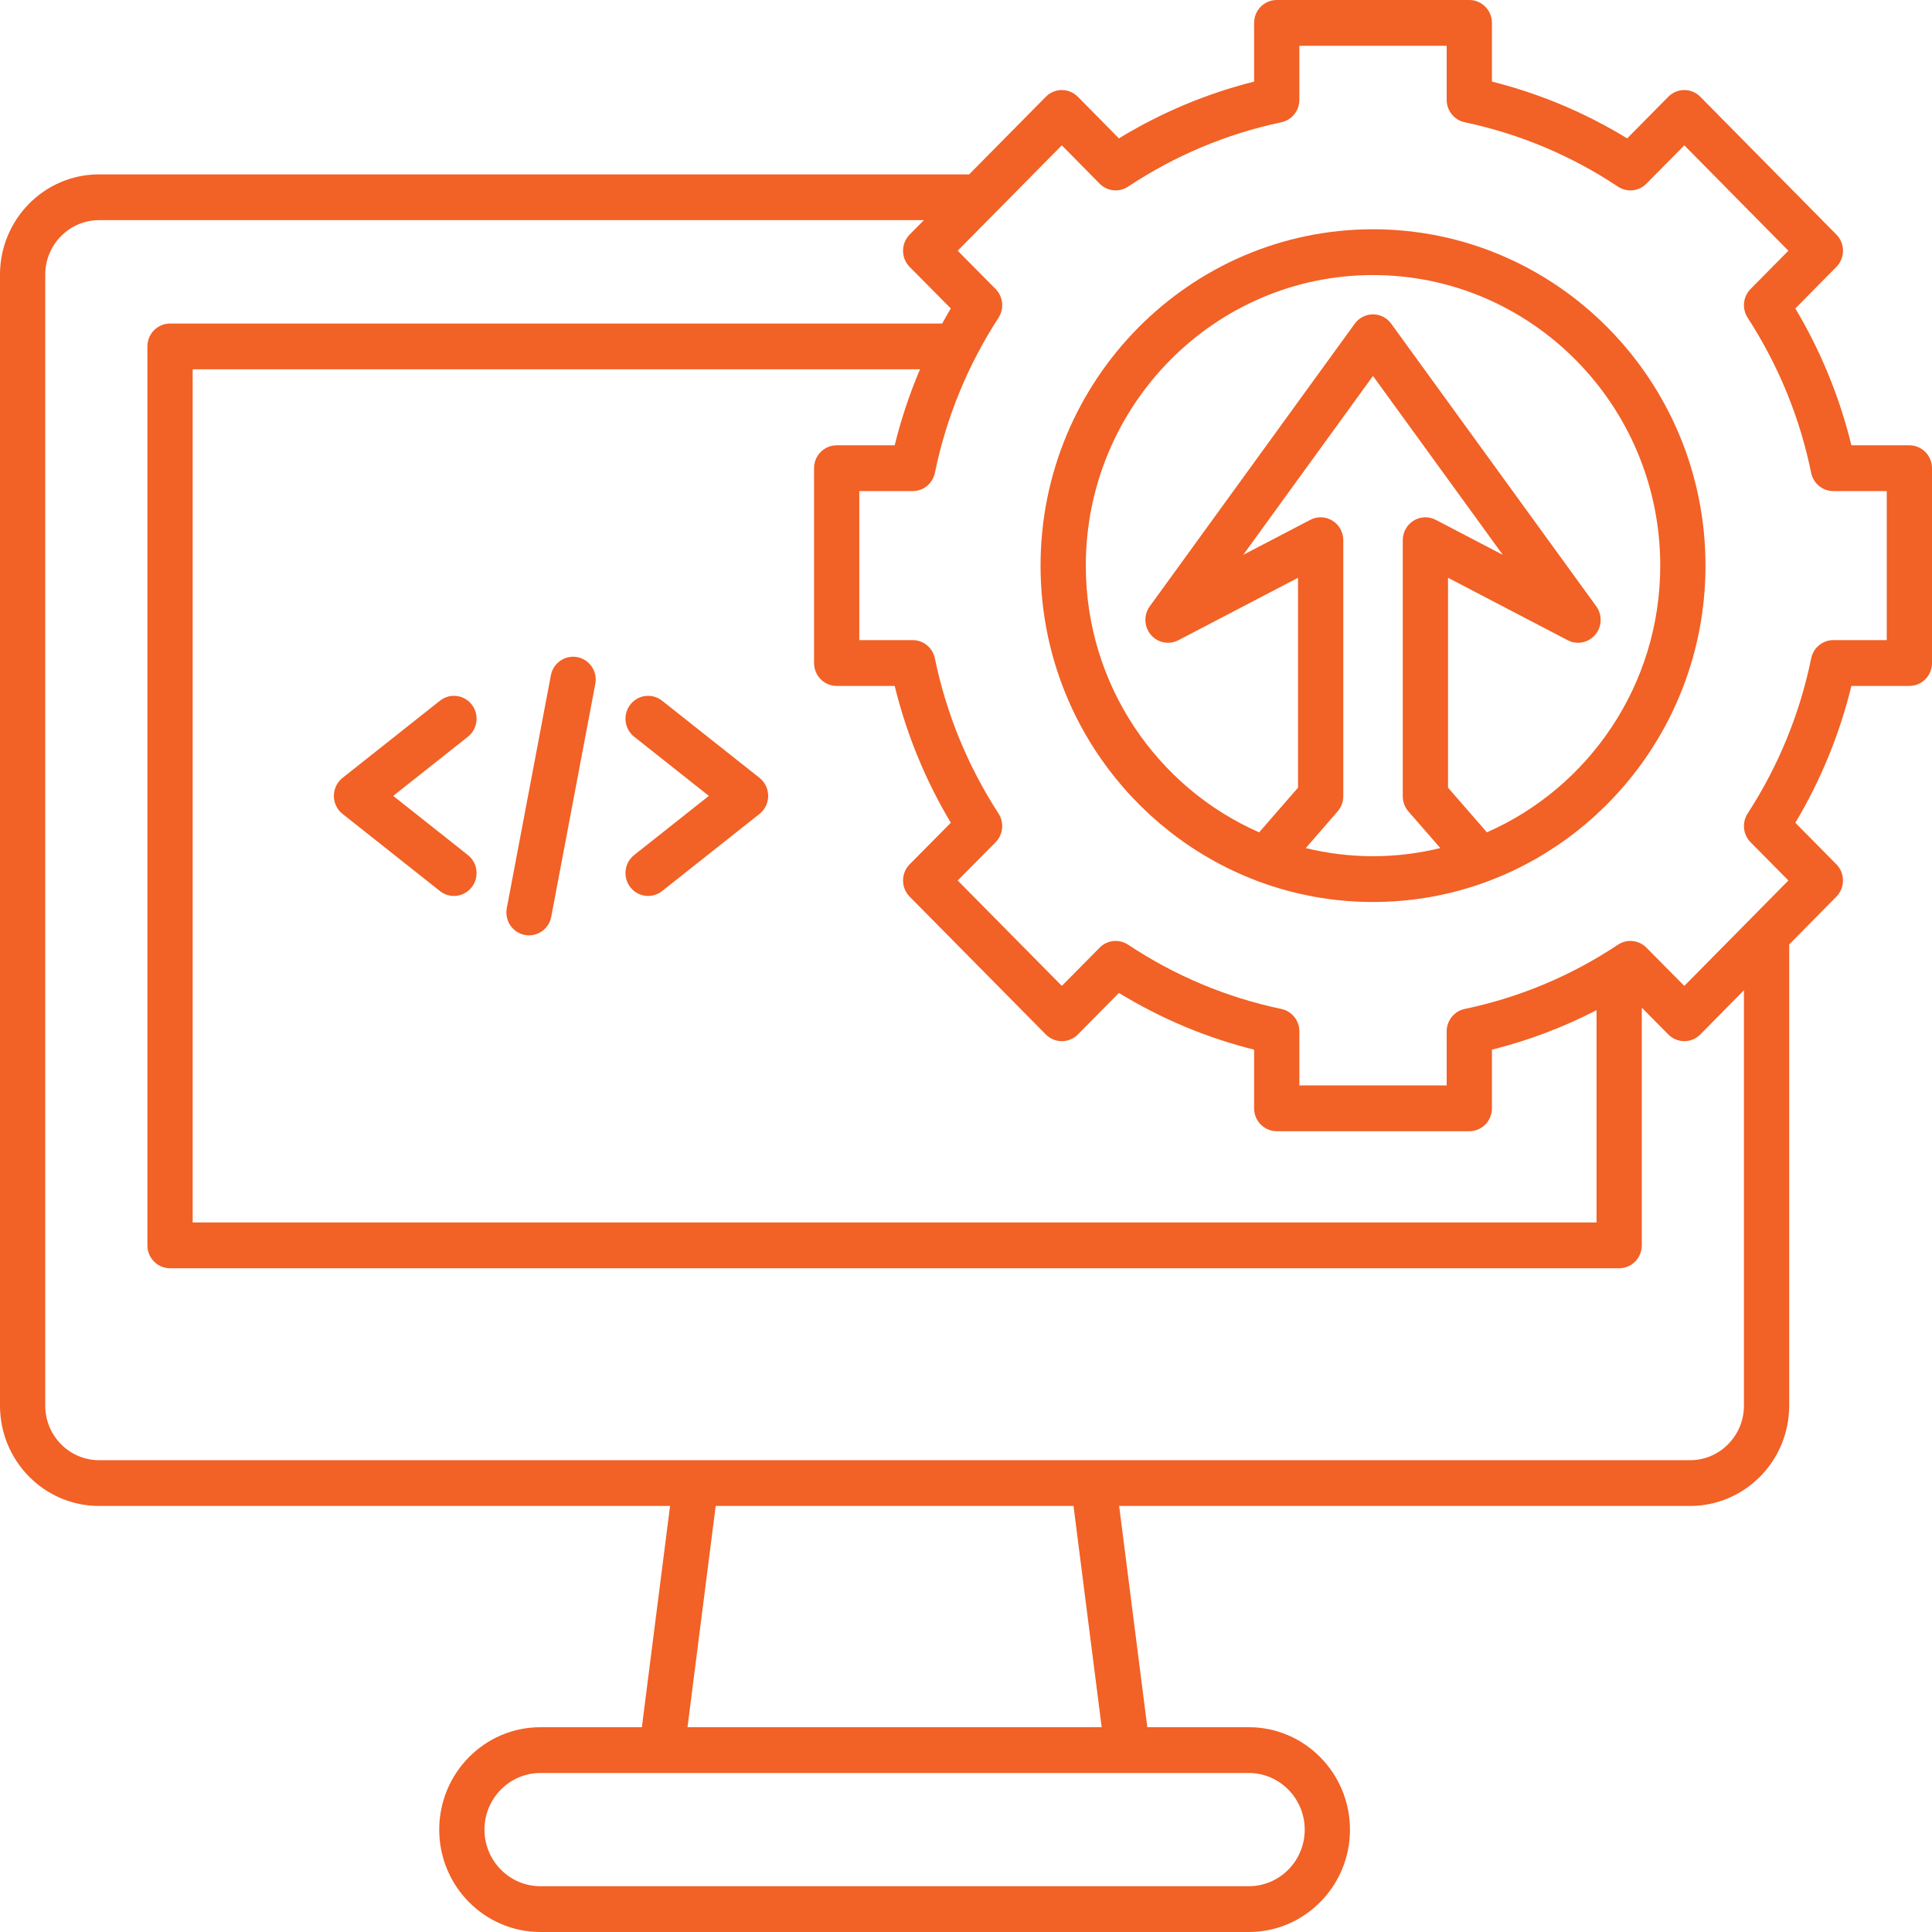
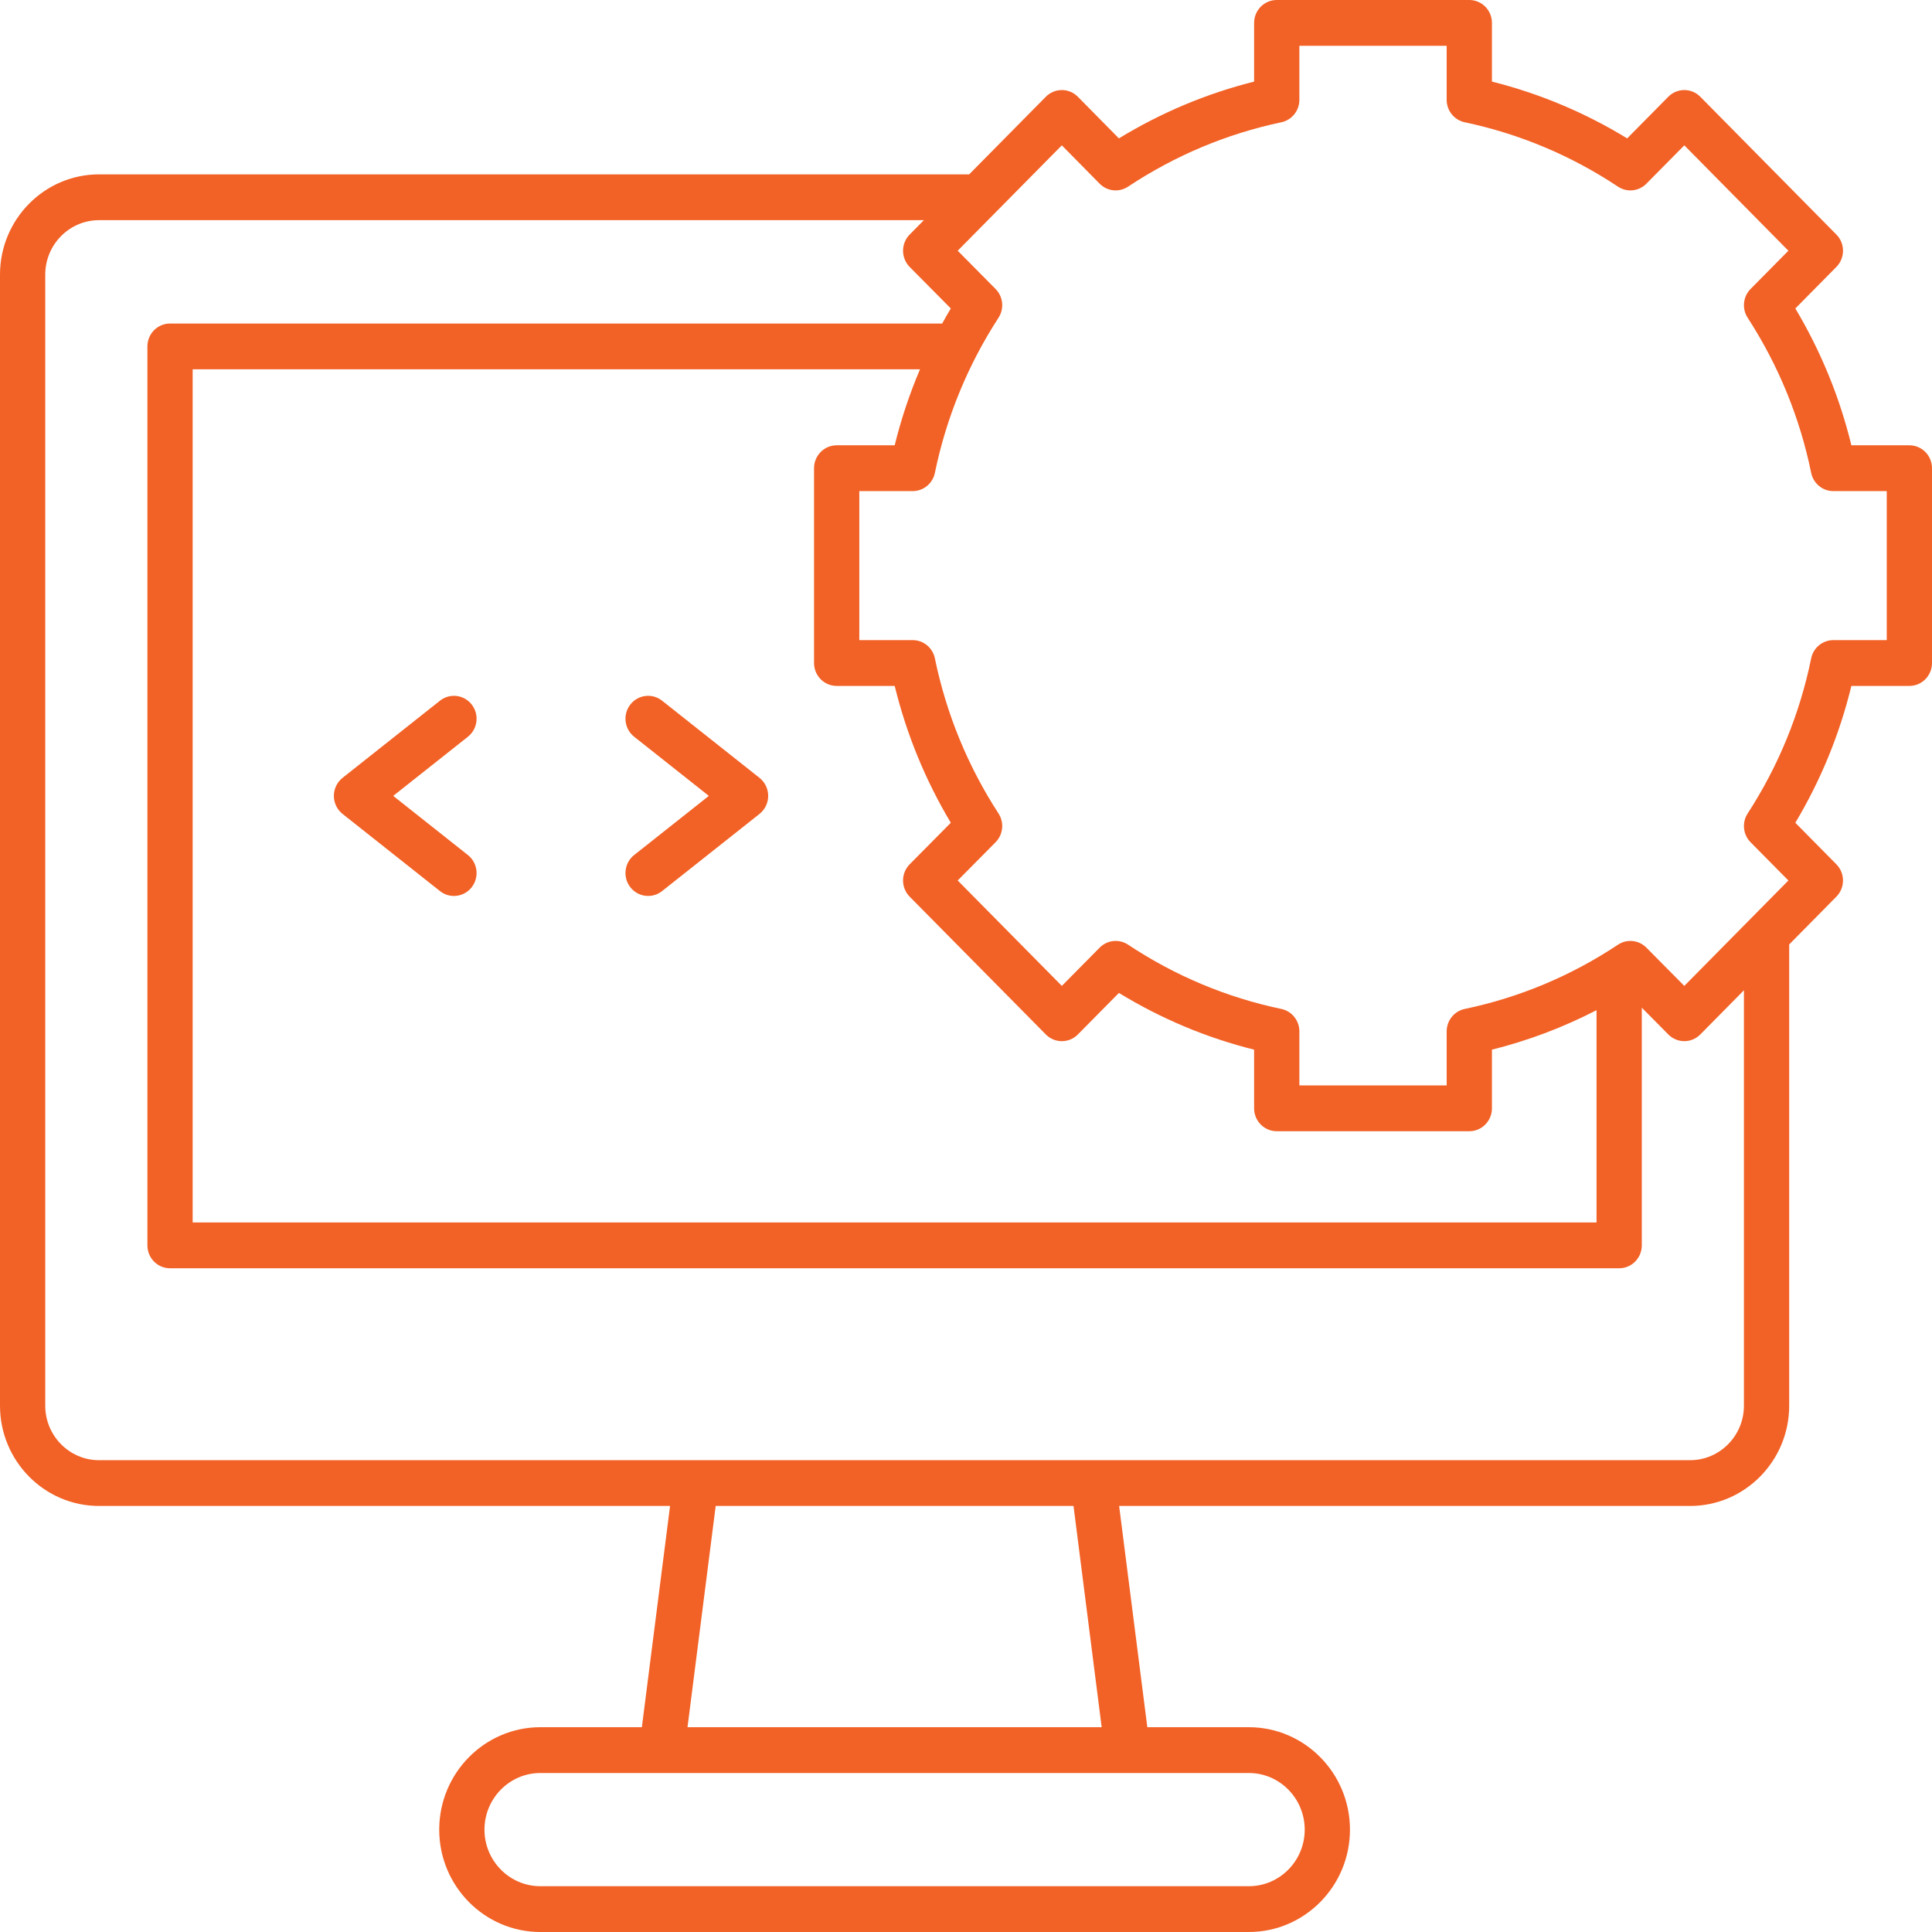
<svg xmlns="http://www.w3.org/2000/svg" width="100" height="100" viewBox="0 0 100 100" fill="none">
  <path d="M39.312 40.262L34.268 36.267C33.759 35.865 33.023 35.955 32.624 36.47C32.225 36.985 32.315 37.73 32.824 38.133L36.69 41.195L32.824 44.256C32.315 44.66 32.225 45.404 32.624 45.92C32.855 46.218 33.199 46.375 33.547 46.374C33.799 46.374 34.054 46.292 34.268 46.123L39.312 42.128C39.595 41.903 39.761 41.559 39.761 41.195C39.761 40.83 39.595 40.486 39.312 40.262Z" fill="#F26125" />
  <path d="M24.418 36.47C24.019 35.955 23.283 35.864 22.774 36.267L17.73 40.262C17.447 40.487 17.281 40.831 17.281 41.195C17.281 41.56 17.447 41.904 17.73 42.128L22.774 46.123C22.988 46.292 23.243 46.375 23.495 46.375C23.843 46.375 24.187 46.219 24.418 45.92C24.817 45.405 24.727 44.66 24.218 44.257L20.352 41.195L24.218 38.134C24.727 37.73 24.817 36.985 24.418 36.47Z" fill="#F26125" />
-   <path d="M29.883 34.013C29.249 33.892 28.635 34.311 28.513 34.954L26.232 47.005C26.11 47.648 26.527 48.269 27.162 48.392C27.236 48.406 27.31 48.413 27.383 48.413C27.934 48.413 28.425 48.019 28.532 47.451L30.813 35.4C30.935 34.757 30.519 34.136 29.883 34.013Z" fill="#F26125" />
  <path d="M98.829 23.049H95.827C95.22 20.556 94.247 18.18 92.926 15.966L95.05 13.816C95.508 13.353 95.508 12.603 95.051 12.141L88.008 5.009C87.788 4.786 87.49 4.661 87.18 4.661C87.18 4.661 87.18 4.661 87.179 4.661C86.869 4.661 86.571 4.786 86.351 5.008L84.222 7.163C82.041 5.829 79.694 4.844 77.222 4.223V1.185C77.222 0.53 76.697 0 76.051 0H66.084C65.438 0 64.913 0.53 64.913 1.185V4.224C62.447 4.843 60.1 5.829 57.914 7.163L55.79 5.009C55.57 4.787 55.272 4.661 54.962 4.661C54.961 4.661 54.961 4.661 54.961 4.661C54.65 4.661 54.352 4.786 54.133 5.008L50.163 9.026H5.124C2.299 9.026 0 11.354 0 14.216V72.758C0 75.62 2.299 77.948 5.124 77.948H34.682L33.223 89.4H27.969C25.082 89.4 22.734 91.779 22.734 94.703C22.734 97.624 25.082 100 27.969 100H64.639C67.526 100 69.874 97.624 69.874 94.703C69.874 91.779 67.526 89.4 64.639 89.4H59.385L57.926 77.948H87.478C90.307 77.948 92.608 75.62 92.608 72.758V48.885L95.05 46.411C95.507 45.949 95.507 45.199 95.05 44.736L92.926 42.587C94.246 40.377 95.219 38.002 95.827 35.503H98.829C99.476 35.503 100 34.972 100 34.318V24.234C100 23.579 99.476 23.049 98.829 23.049ZM58.352 91.77C58.352 91.77 58.353 91.77 58.353 91.77C58.355 91.77 58.355 91.77 58.356 91.77H64.639C66.234 91.77 67.532 93.086 67.532 94.703C67.532 96.317 66.234 97.63 64.639 97.63H27.969C26.374 97.63 25.076 96.317 25.076 94.703C25.076 93.086 26.374 91.77 27.969 91.77H34.252C34.253 91.77 34.254 91.77 34.255 91.77C34.255 91.77 34.256 91.77 34.257 91.77H58.352ZM35.585 89.4L37.044 77.948H55.565L57.023 89.4H35.585ZM90.266 72.758C90.266 74.313 89.016 75.579 87.479 75.579H5.124C3.59 75.579 2.342 74.313 2.342 72.758V14.216C2.342 12.661 3.59 11.396 5.124 11.396H47.821L47.085 12.14C46.865 12.363 46.741 12.664 46.742 12.979C46.742 13.293 46.865 13.595 47.085 13.817L49.214 15.966C49.06 16.224 48.912 16.484 48.767 16.746H8.801C8.154 16.746 7.63 17.276 7.63 17.931V64.46C7.63 65.115 8.154 65.645 8.801 65.645H83.808C84.455 65.645 84.979 65.115 84.979 64.46V52.157L86.353 53.544C86.81 54.006 87.551 54.006 88.008 53.543L90.266 51.256V72.758H90.266ZM43.306 35.503H46.309C46.922 38.004 47.896 40.379 49.214 42.586L47.086 44.735C46.866 44.957 46.742 45.259 46.742 45.573C46.742 45.888 46.865 46.189 47.085 46.412L54.133 53.544C54.59 54.006 55.332 54.007 55.789 53.544L57.914 51.394C60.102 52.73 62.449 53.715 64.913 54.33V57.367C64.913 58.022 65.438 58.552 66.085 58.552H76.051C76.698 58.552 77.222 58.022 77.222 57.367V54.33C79.104 53.861 80.915 53.175 82.637 52.286V63.275H9.972V19.116H47.619C47.08 20.386 46.64 21.698 46.309 23.049H43.306C42.659 23.049 42.135 23.579 42.135 24.234V34.318C42.135 34.973 42.659 35.503 43.306 35.503ZM97.658 33.133H94.892C94.337 33.133 93.858 33.528 93.746 34.078C93.159 36.946 92.053 39.647 90.458 42.106C90.154 42.575 90.217 43.197 90.609 43.594L92.567 45.574L87.179 51.031L85.216 49.049C84.824 48.653 84.21 48.589 83.747 48.897C81.317 50.511 78.648 51.63 75.814 52.223C75.27 52.337 74.88 52.822 74.88 53.384V56.182H67.255V53.384C67.255 52.822 66.866 52.337 66.322 52.223C63.495 51.631 60.826 50.512 58.388 48.896C57.924 48.589 57.31 48.653 56.918 49.05L54.961 51.03L49.57 45.574L51.531 43.594C51.924 43.197 51.987 42.575 51.682 42.105C50.09 39.65 48.982 36.948 48.389 34.076C48.276 33.527 47.797 33.133 47.243 33.133H44.477V25.419H47.243C47.797 25.419 48.276 25.025 48.389 24.476C48.982 21.603 50.09 18.902 51.682 16.447C51.987 15.976 51.924 15.355 51.531 14.958L49.57 12.977L51.421 11.104C51.462 11.068 51.501 11.029 51.537 10.987L54.96 7.522L56.917 9.507C57.309 9.904 57.923 9.969 58.388 9.661C60.823 8.047 63.493 6.926 66.324 6.328C66.867 6.213 67.255 5.729 67.255 5.168V2.37H74.88V5.168C74.88 5.729 75.269 6.213 75.812 6.328C78.651 6.928 81.32 8.049 83.747 9.66C84.211 9.969 84.825 9.905 85.217 9.508L87.18 7.522L92.567 12.978L90.609 14.958C90.217 15.355 90.154 15.976 90.458 16.445C92.055 18.913 93.161 21.614 93.746 24.474C93.858 25.024 94.337 25.419 94.893 25.419H97.658V33.133H97.658Z" fill="#F26125" />
-   <path d="M71.065 11.867C61.578 11.867 53.859 19.677 53.859 29.277C53.859 36.716 58.494 43.079 64.995 45.567C65.055 45.596 65.117 45.62 65.18 45.638C67.017 46.316 68.999 46.687 71.065 46.687C73.142 46.687 75.134 46.313 76.979 45.628C77.025 45.614 77.069 45.596 77.113 45.577C83.628 43.095 88.276 36.725 88.276 29.277C88.276 19.677 80.555 11.867 71.065 11.867ZM71.065 44.317C69.866 44.317 68.702 44.169 67.585 43.897L69.236 41.999C69.424 41.782 69.528 41.504 69.528 41.216V27.96C69.528 27.547 69.316 27.164 68.967 26.949C68.618 26.733 68.184 26.718 67.821 26.907L64.349 28.719L71.065 19.458L77.784 28.718L74.315 26.907C73.952 26.718 73.517 26.733 73.168 26.949C72.82 27.164 72.607 27.547 72.607 27.96V41.216C72.607 41.504 72.711 41.783 72.899 41.999L74.55 43.896C73.431 44.169 72.265 44.317 71.065 44.317ZM76.961 43.081L74.949 40.769V29.905L81.142 33.137C81.625 33.39 82.216 33.272 82.569 32.853C82.922 32.435 82.944 31.826 82.623 31.383L72.396 17.289C72.37 17.248 72.342 17.208 72.311 17.171L72.009 16.755C71.788 16.45 71.438 16.271 71.065 16.271C70.692 16.271 70.341 16.451 70.121 16.755L59.512 31.383C59.191 31.826 59.213 32.436 59.566 32.854C59.919 33.272 60.51 33.389 60.993 33.137L67.186 29.905V40.769L65.173 43.082C59.9 40.769 56.201 35.453 56.201 29.277C56.201 20.984 62.869 14.237 71.065 14.237C79.264 14.237 85.934 20.984 85.934 29.277C85.934 35.452 82.235 40.767 76.961 43.081Z" fill="#F26125" />
</svg>